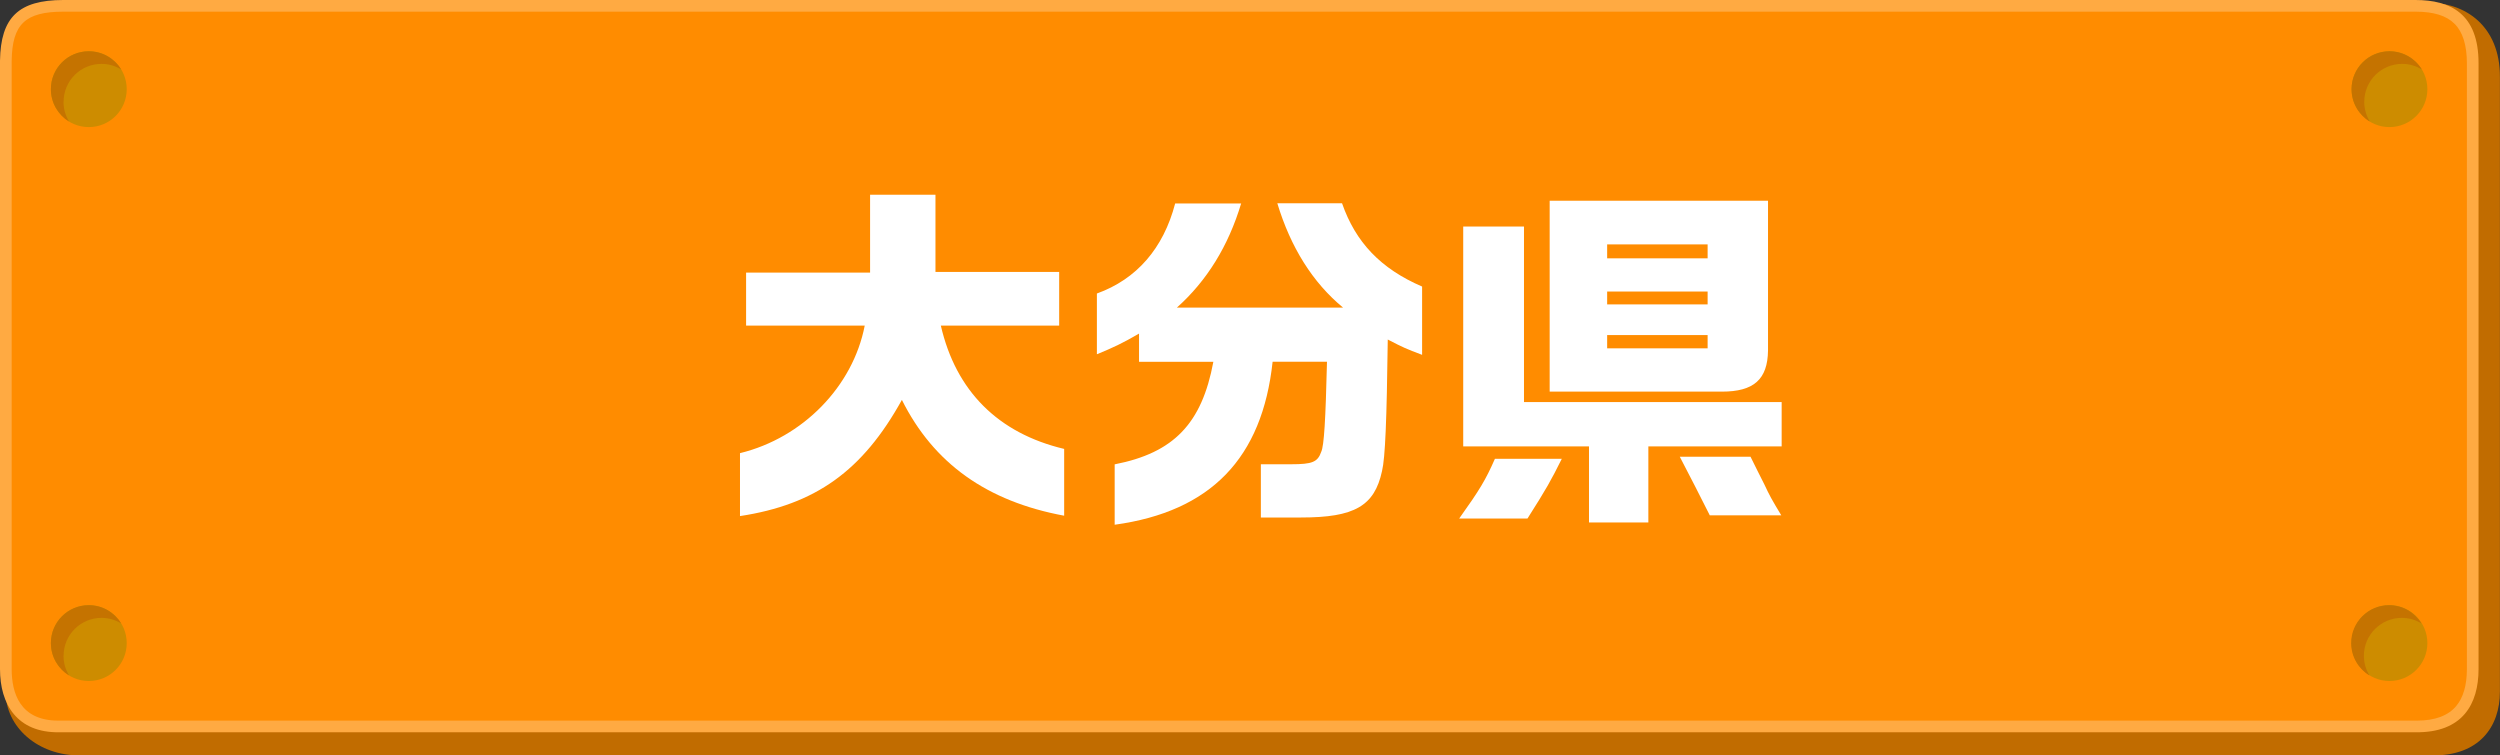
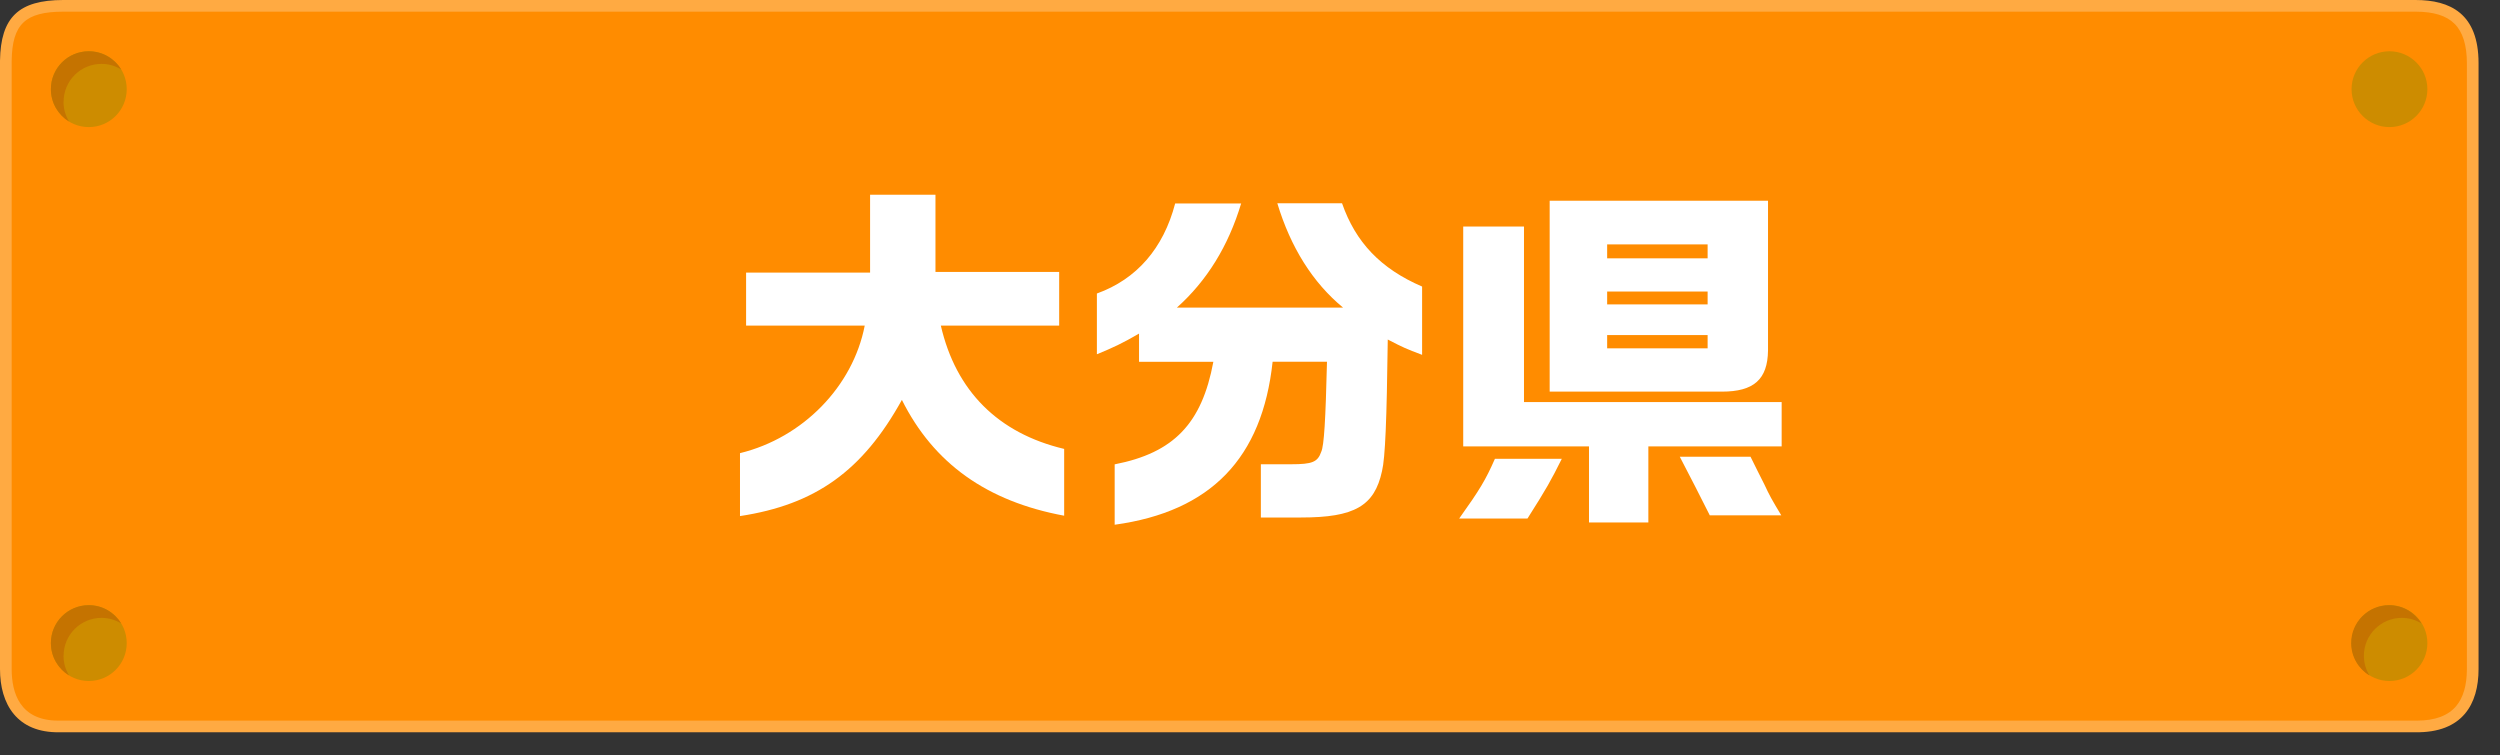
<svg xmlns="http://www.w3.org/2000/svg" id="_レイヤー_2" width="265.75" height="80.3" viewBox="0 0 265.75 80.3">
  <rect x="0" y="0" width="265.75" height="80.3" fill="#333333" stroke="none" />
  <defs>
    <style>.cls-1{fill:#c57300;}.cls-2{fill:#ff8c00;}.cls-3{fill:#ffaa42;}.cls-4{fill:#fff;}.cls-5{fill:#cd8c00;}.cls-6{fill:#c16c00;}</style>
  </defs>
  <g id="ol">
-     <path class="cls-6" d="M258.07.3L7.36,1.36C3.63,1.36.59,4.4.59,8.13v65.4c0,3.73,3.43,6.84,8.01,6.77h249.88c5.06.08,7.26-3.04,7.26-6.77V8.13c0-5.32-3.65-7.9-7.68-7.83Z" />
    <path class="cls-3" d="M256.76,0H6.71C1.99.01.07,1.83,0,6.46v64.67c0,3.7,1.79,6.79,6.34,6.71h250.42c5.02.07,6.71-3.01,6.71-6.71V6.71c0-5.27-3.01-6.71-6.71-6.71Z" />
    <path class="cls-2" d="M6.18,76.6c-4.08,0-4.94-2.97-4.94-5.47V6.46c.06-3.89,1.44-5.21,5.47-5.22h250.05c1.94,0,3.3.42,4.17,1.3.86.86,1.3,2.27,1.3,4.17v64.42c0,1.7-.38,3.02-1.14,3.93-.86,1.02-2.25,1.54-4.15,1.54H6.18Z" />
    <path class="cls-5" d="M13.47,9.48c0,2.23-1.8,4.03-4.03,4.03s-4.03-1.8-4.03-4.03,1.8-4.03,4.03-4.03,4.03,1.8,4.03,4.03Z" />
    <path class="cls-1" d="M6.76,10.82c0-2.22,1.8-4.03,4.03-4.03.77,0,1.48.22,2.09.59-.71-1.16-1.98-1.93-3.44-1.93-2.23,0-4.03,1.8-4.03,4.03,0,1.46.78,2.73,1.93,3.44-.37-.61-.59-1.33-.59-2.09Z" />
    <path class="cls-5" d="M258.03,9.48c0,2.23-1.81,4.03-4.03,4.03s-4.03-1.8-4.03-4.03,1.81-4.03,4.03-4.03,4.03,1.8,4.03,4.03Z" />
-     <path class="cls-1" d="M251.32,10.82c0-2.22,1.8-4.03,4.03-4.03.77,0,1.48.22,2.09.59-.71-1.16-1.98-1.93-3.44-1.93-2.22,0-4.03,1.8-4.03,4.03,0,1.46.78,2.73,1.94,3.44-.37-.61-.59-1.33-.59-2.09Z" />
+     <path class="cls-1" d="M251.32,10.82Z" />
    <path class="cls-5" d="M13.47,68.36c0,2.23-1.8,4.03-4.03,4.03s-4.03-1.8-4.03-4.03,1.8-4.03,4.03-4.03,4.03,1.81,4.03,4.03Z" />
    <path class="cls-1" d="M6.76,69.71c0-2.22,1.8-4.03,4.03-4.03.77,0,1.48.22,2.09.59-.71-1.16-1.98-1.94-3.44-1.94-2.23,0-4.03,1.81-4.03,4.03,0,1.46.78,2.73,1.93,3.44-.37-.61-.59-1.32-.59-2.09Z" />
    <path class="cls-5" d="M258.03,68.36c0,2.23-1.81,4.03-4.03,4.03s-4.03-1.8-4.03-4.03,1.81-4.03,4.03-4.03,4.03,1.81,4.03,4.03Z" />
    <path class="cls-1" d="M251.28,69.71c0-2.22,1.81-4.03,4.03-4.03.77,0,1.48.22,2.09.59-.71-1.16-1.98-1.94-3.44-1.94-2.23,0-4.03,1.81-4.03,4.03,0,1.46.78,2.73,1.94,3.44-.37-.61-.59-1.32-.59-2.09Z" />
    <path class="cls-4" d="M79.31,34.6v-5.62h13.18v-8.28h6.95v8.21h13.15v5.7h-12.58c1.6,6.95,6.08,11.44,13.11,13.11v7.1c-8.21-1.52-13.87-5.55-17.25-12.31-4.18,7.56-9.2,11.13-17.21,12.35v-6.69c6.69-1.63,12.01-7.1,13.26-13.56h-12.61Z" />
    <path class="cls-4" d="M131.94,21.61c-1.37,4.56-3.65,8.24-6.84,11.09h17.67c-3.23-2.66-5.58-6.42-6.99-11.09h6.88c1.44,4.14,4.1,6.95,8.51,8.85v7.26c-1.71-.65-1.98-.76-3.65-1.63-.11,8.59-.27,12.58-.61,13.98-.8,3.72-2.93,4.94-8.59,4.94h-4.29v-5.66h3.23c2.24,0,2.81-.23,3.19-1.33.3-.65.46-3.38.61-9.57h-5.78c-1.1,10.26-6.57,15.92-16.79,17.33v-6.42c6.27-1.22,9.27-4.33,10.49-10.9h-7.9v-3c-1.82,1.06-2.74,1.48-4.48,2.2v-6.46c4.22-1.52,7.07-4.79,8.32-9.57h7.03Z" />
    <path class="cls-4" d="M166.02,48.77c-1.18,2.36-1.6,3.12-3.65,6.35h-7.26c2.2-3.08,2.81-4.1,3.8-6.35h7.1ZM155.54,24.08h6.46v18.66h27.39v4.71h-14.17v8.09h-6.31v-8.09h-13.37v-23.37ZM187.94,21.34v15.92c-.04,3.08-1.52,4.37-4.9,4.37h-18.31v-20.29h23.21ZM181.52,27.46v-1.48h-10.68v1.48h10.68ZM181.52,32.36v-1.37h-10.68v1.37h10.68ZM181.52,37.03v-1.41h-10.68v1.41h10.68ZM186.08,48.55c.65,1.29.91,1.86,1.48,2.96.53,1.14.76,1.56,1.79,3.27h-7.6q-1.48-2.96-3.19-6.23h7.52Z" />
  </g>
</svg>